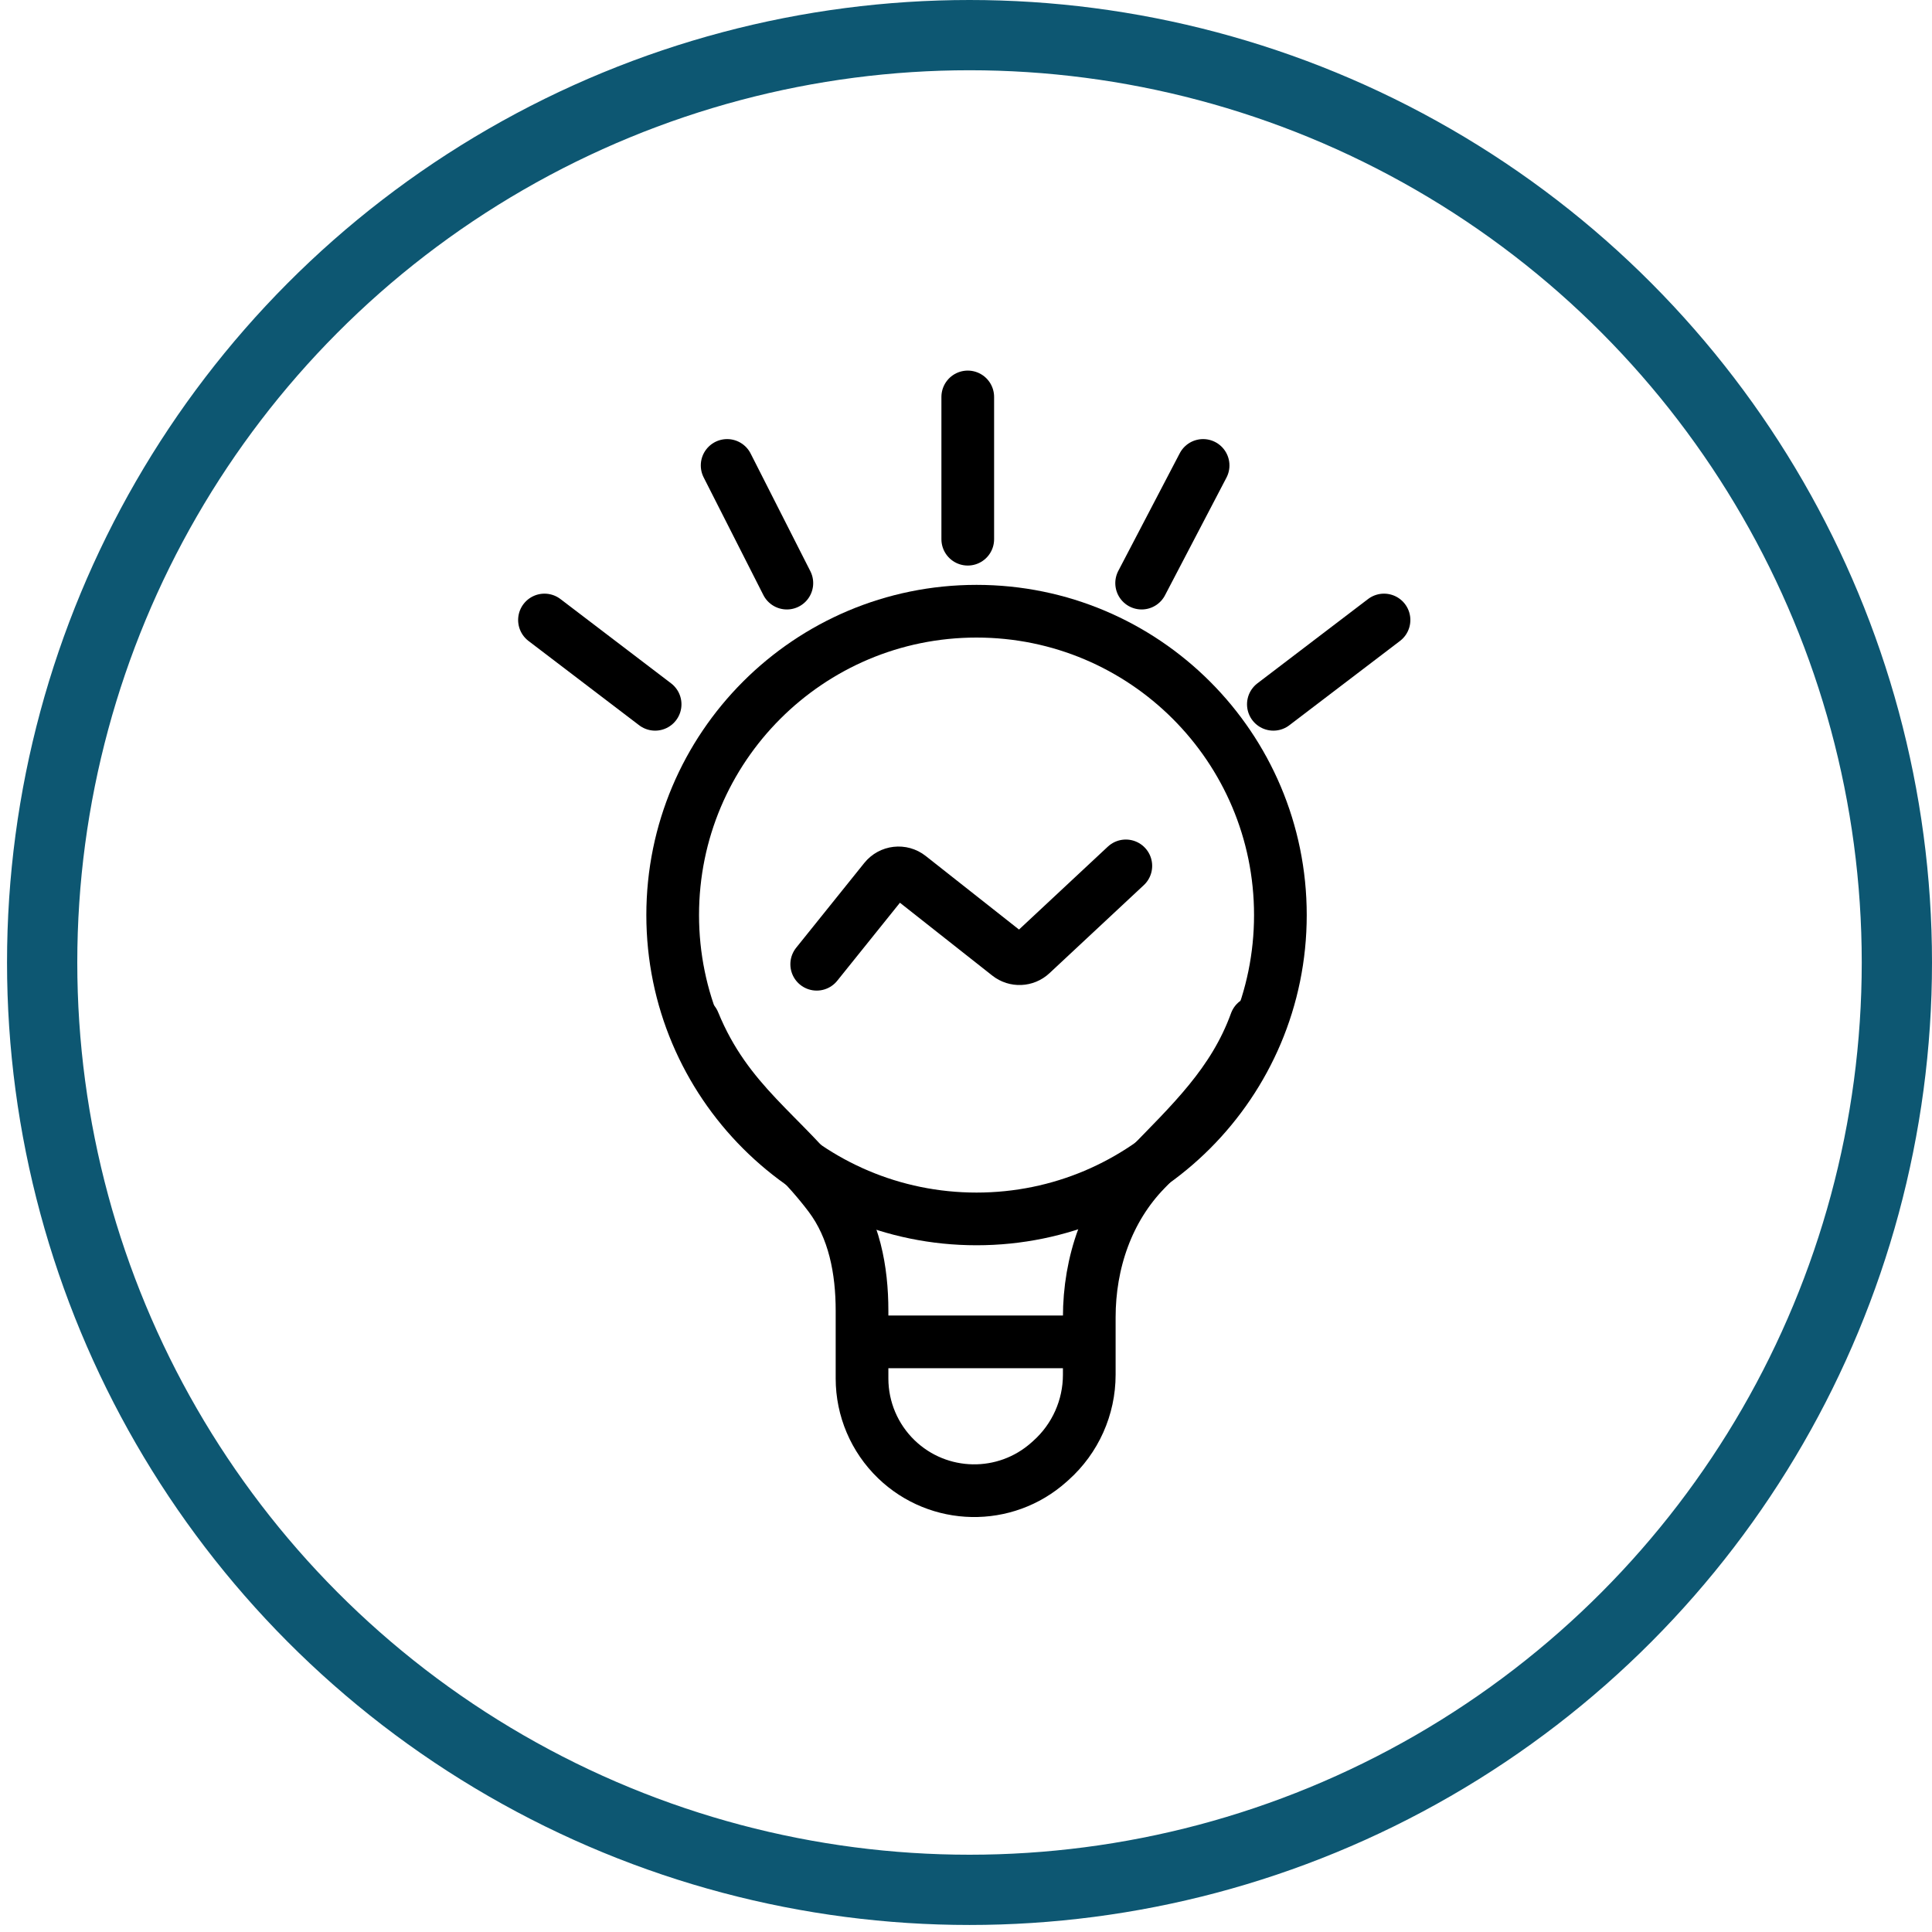
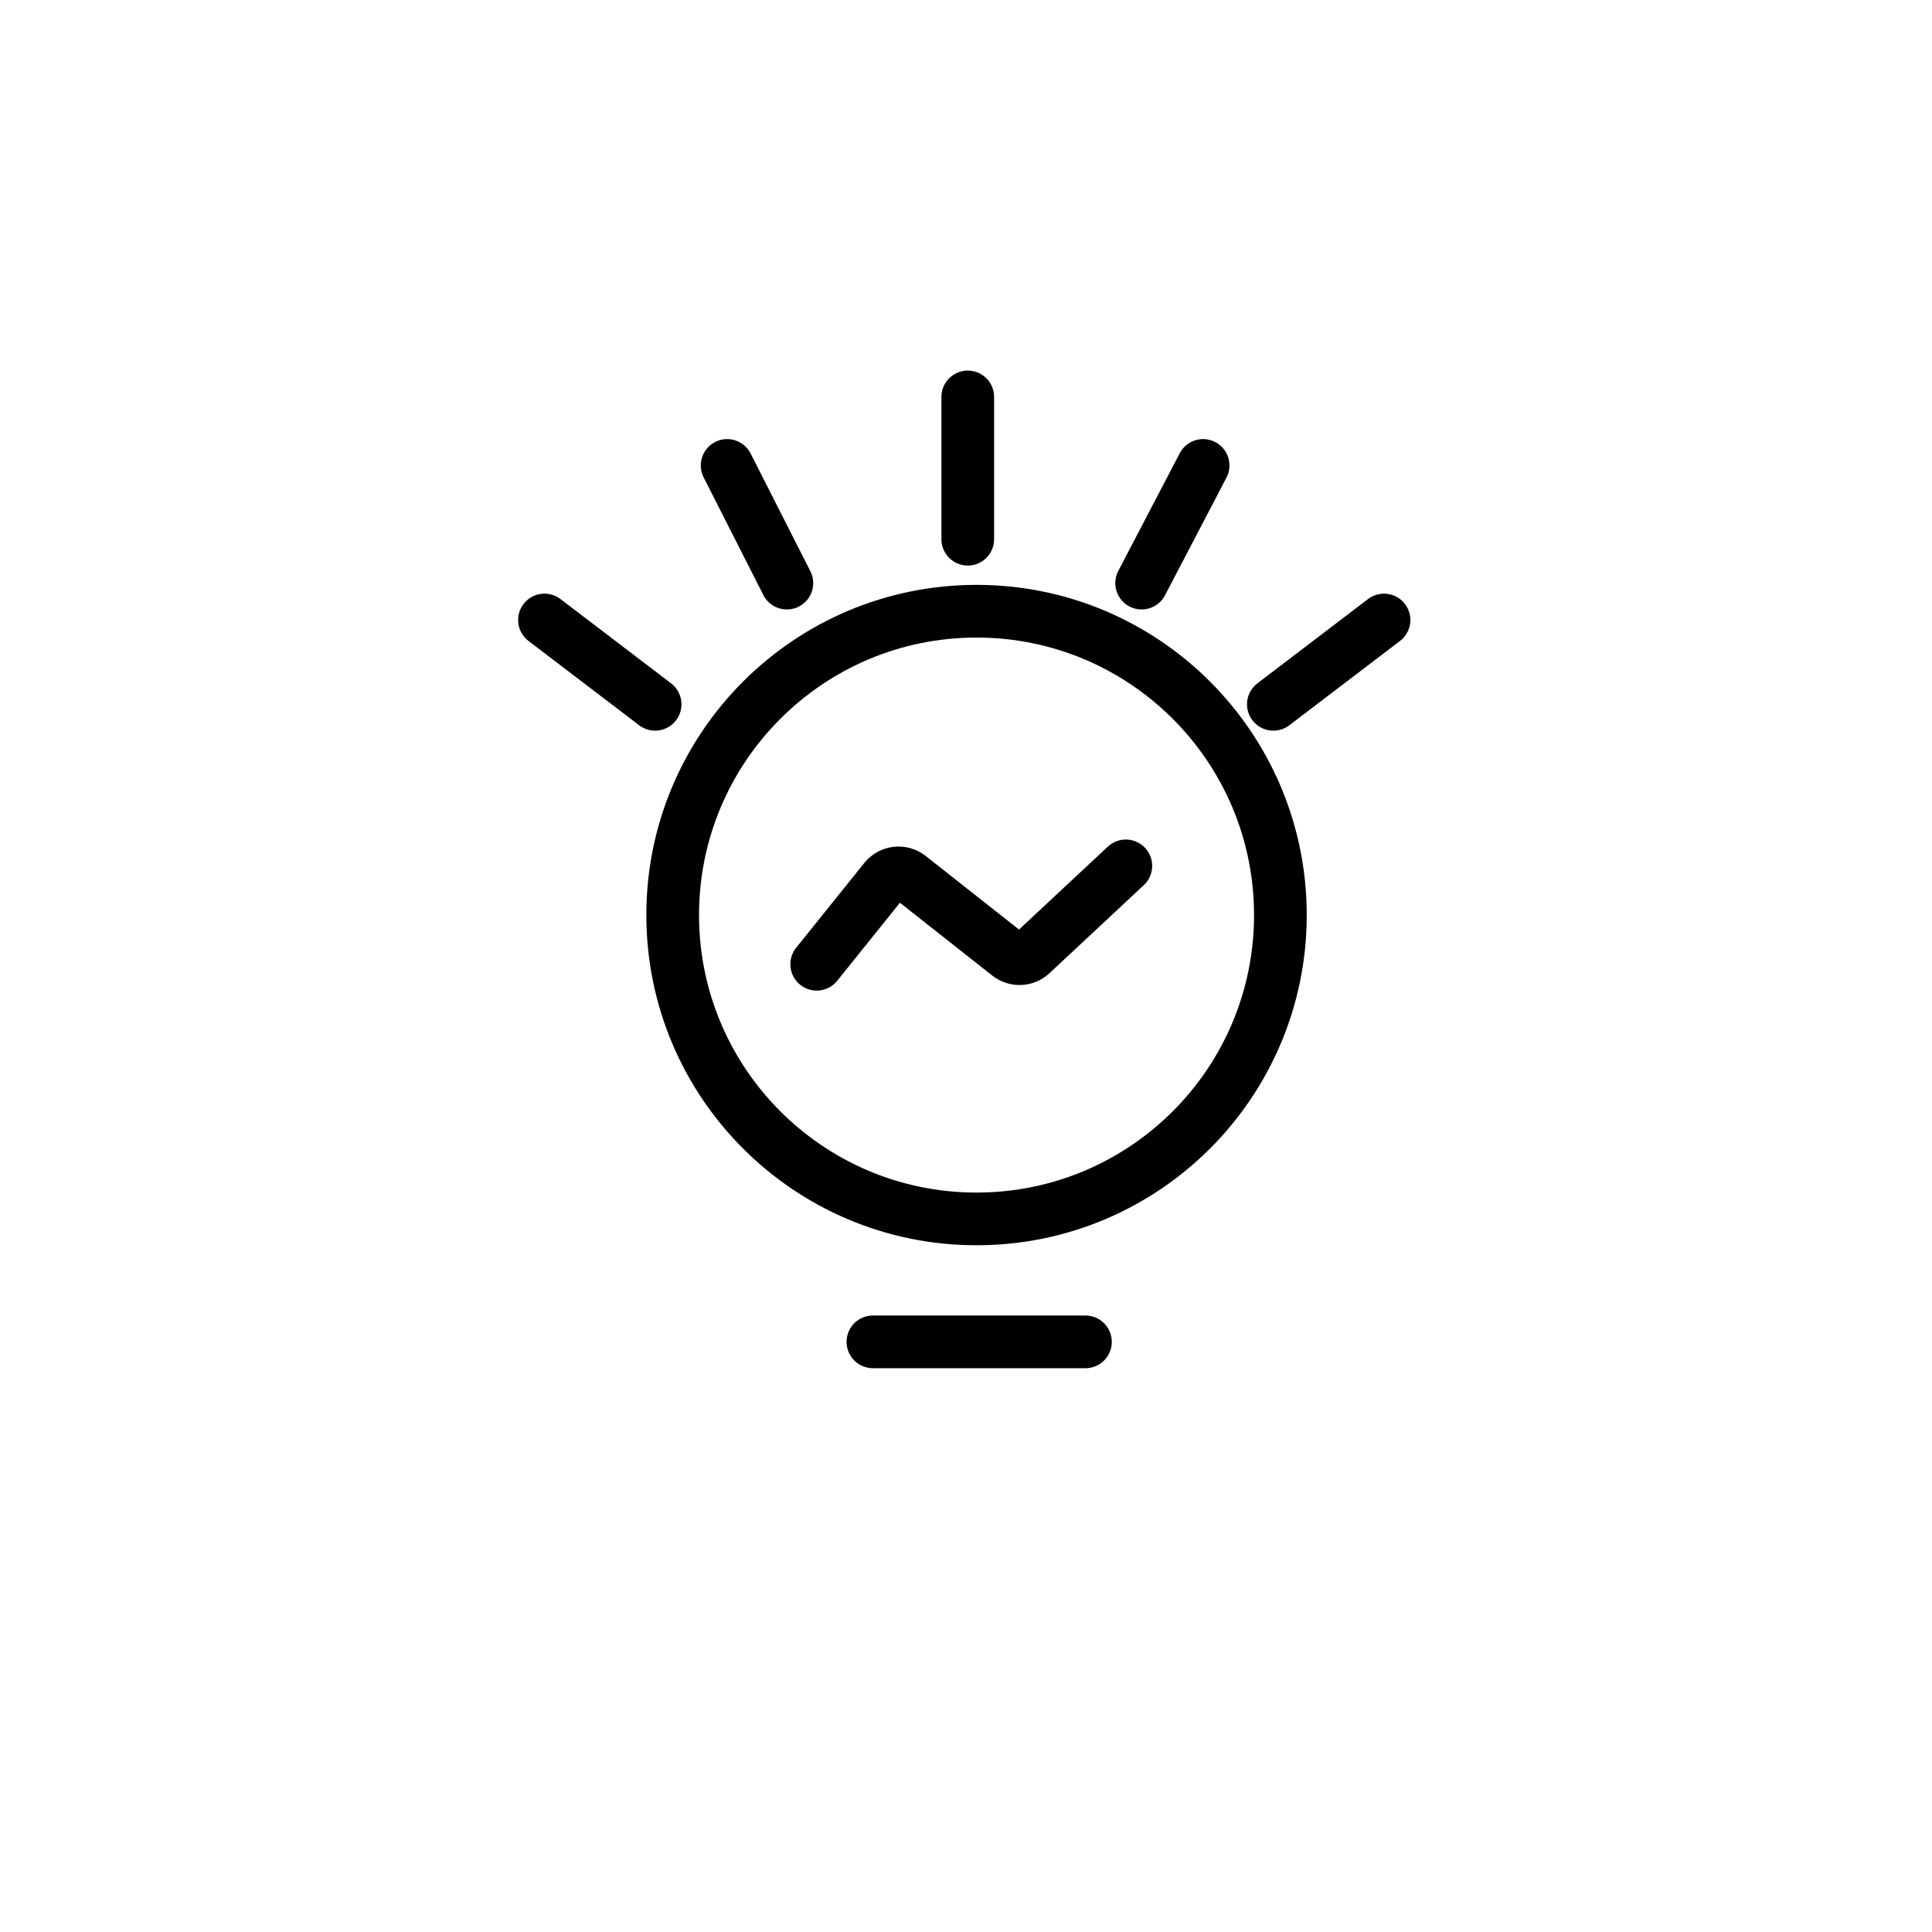
<svg xmlns="http://www.w3.org/2000/svg" width="550" height="550" viewBox="0 0 550 550" fill="none">
  <rect width="550" height="550" fill="white" />
-   <circle cx="276" cy="274" r="264" stroke="#0D5772" stroke-width="20" />
  <path d="M278 347C325.773 347 364.5 308.273 364.5 260.5C364.5 212.727 325.773 174 278 174C230.227 174 191.5 212.727 191.5 260.5C191.5 308.273 230.227 347 278 347Z" stroke="black" stroke-width="15" stroke-linecap="round" />
-   <path d="M197.5 291C206.993 314.228 222.97 322.91 236.194 340.436C243.202 349.724 245.401 361.543 245.401 373.177V392.428C245.401 401.101 248.928 409.401 255.171 415.421V415.421C267.206 427.026 286.154 427.387 298.622 416.248L299.168 415.76C306.119 409.55 310.093 400.672 310.093 391.351V375.035C310.093 359.468 315.248 344.245 326.095 333.079C339.168 319.622 351.161 308.472 357.5 291" stroke="black" stroke-width="15" stroke-linecap="round" />
  <path d="M248.5 382H309M232.5 274.5L251.896 250.362C253.615 248.224 256.736 247.869 258.89 249.568L287.13 271.842C289.068 273.371 291.833 273.256 293.638 271.571L320.5 246.5M275.5 113V153.5M207 132.5L224 166M342.5 132.5L325 166M394 176.5L362.5 200.5M186.5 200.5L155 176.5" stroke="black" stroke-width="15" stroke-linecap="round" />
</svg>